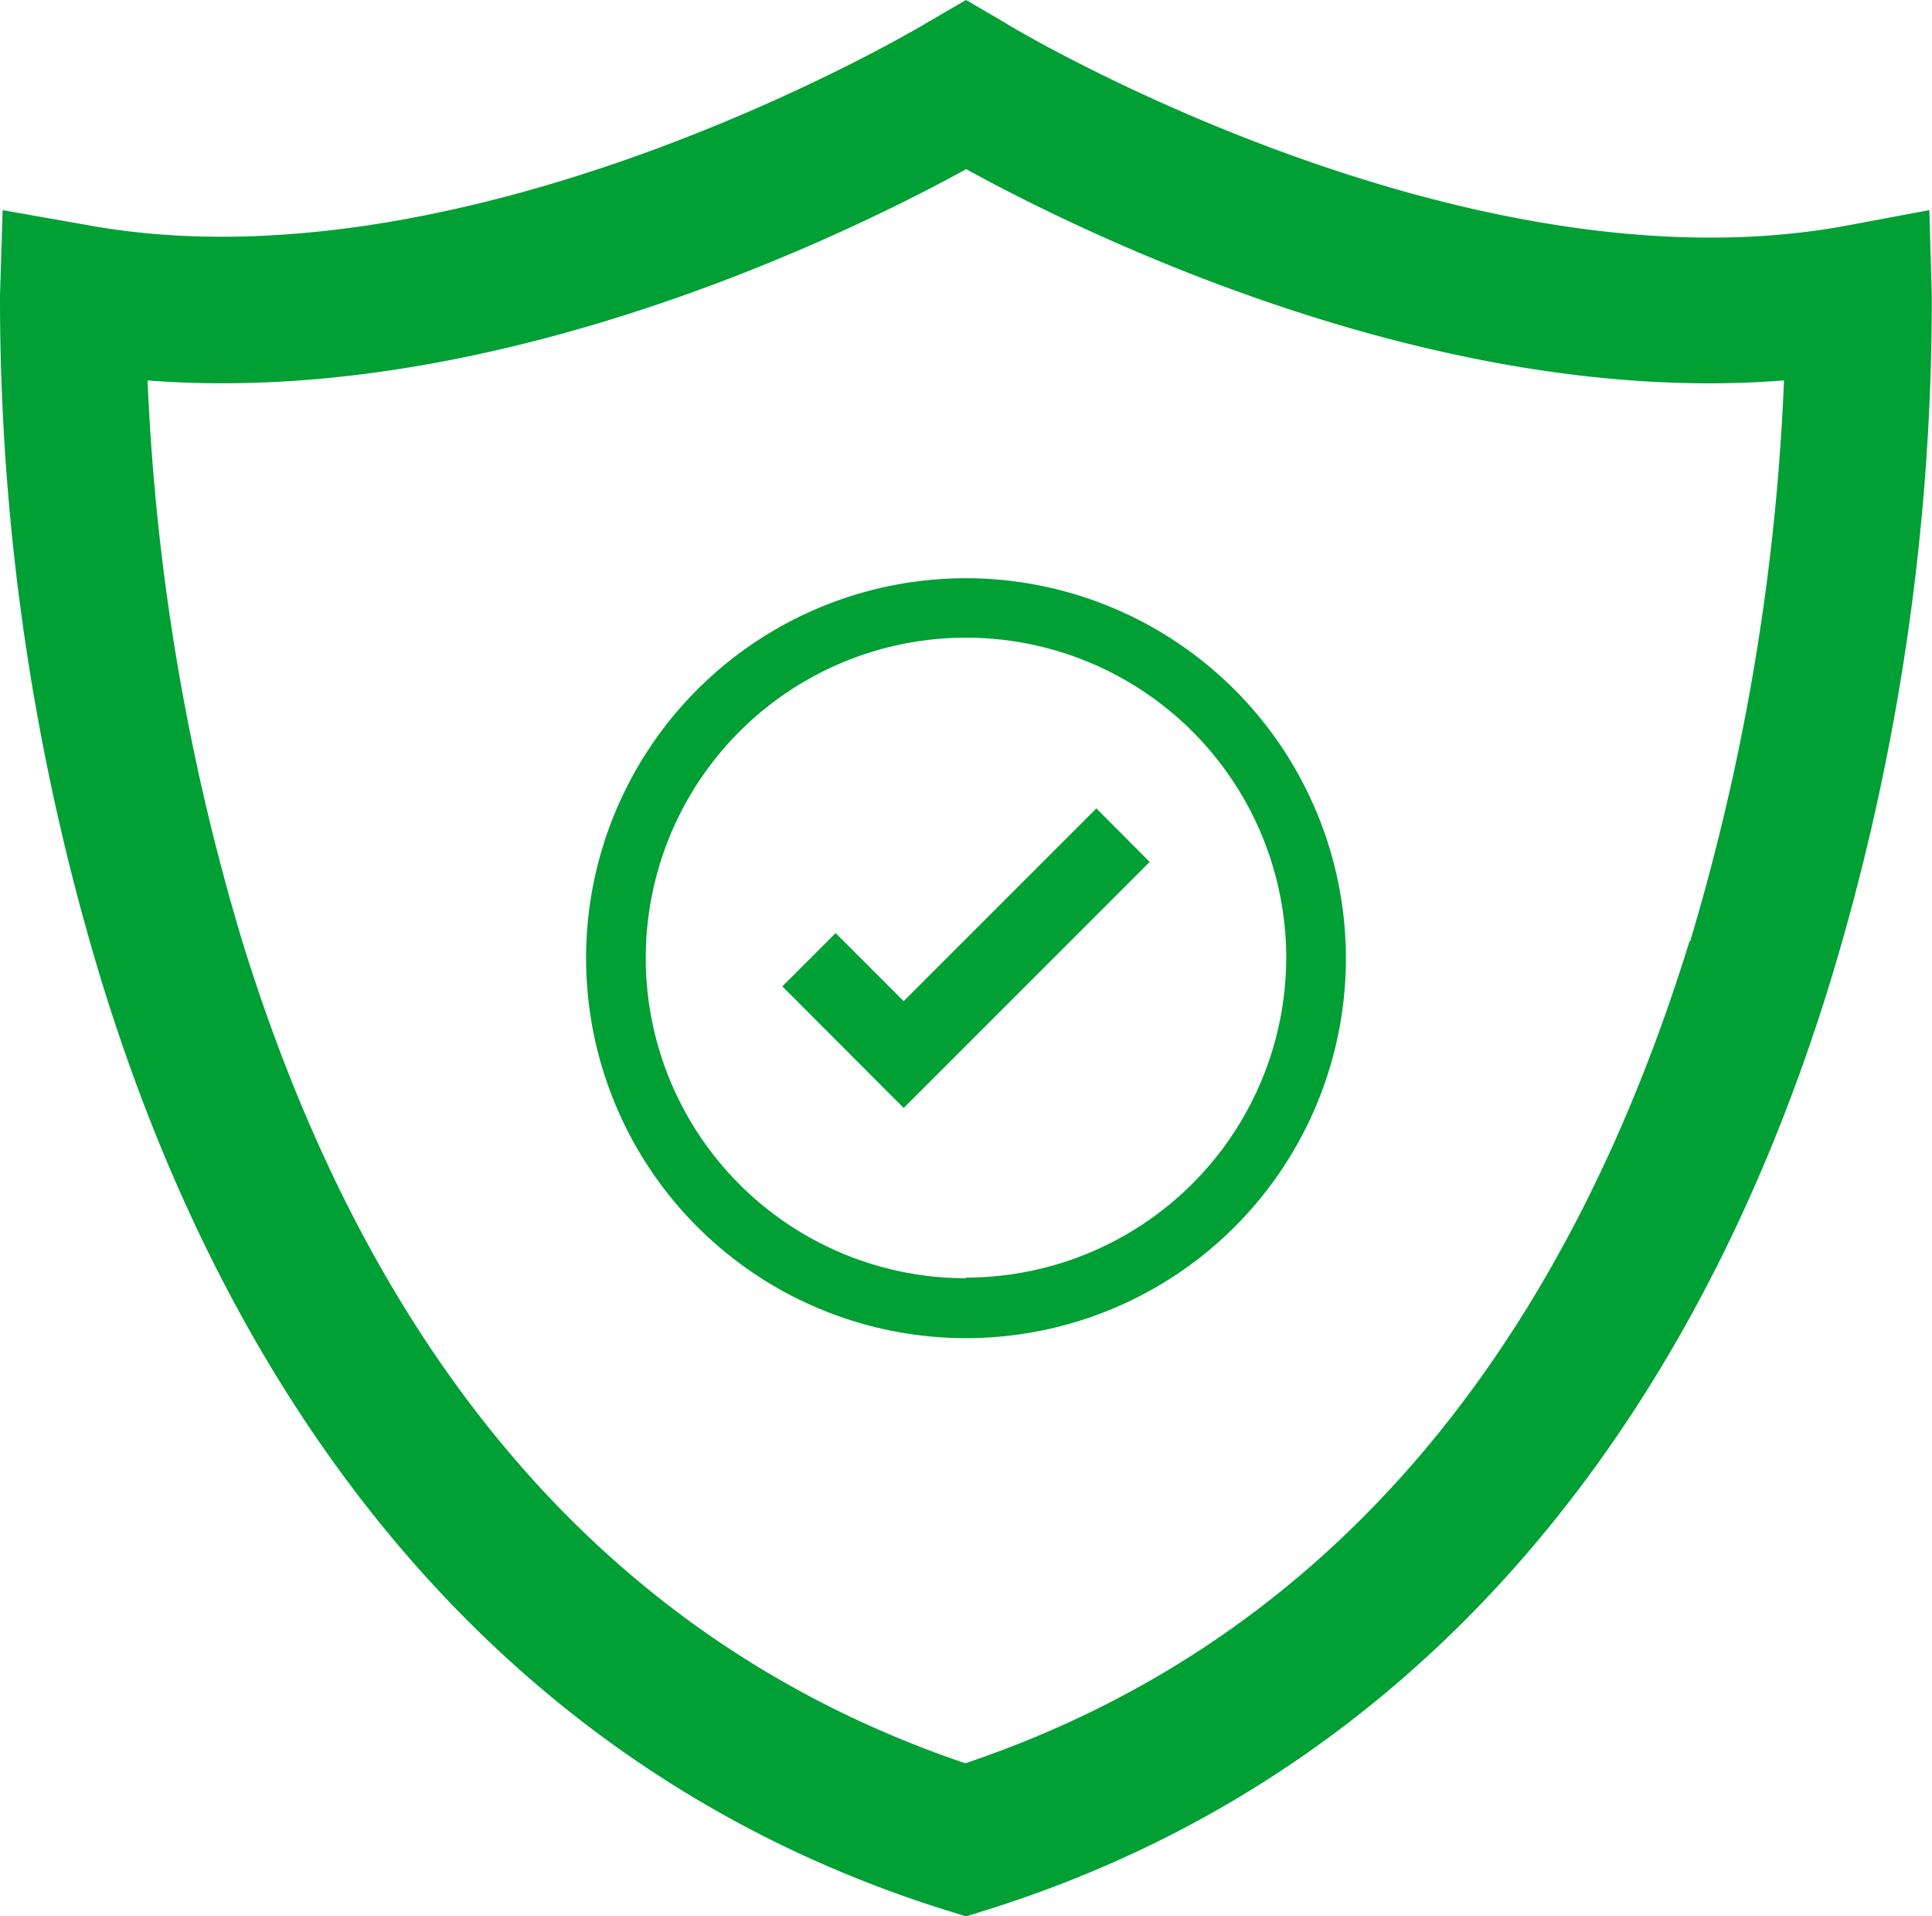
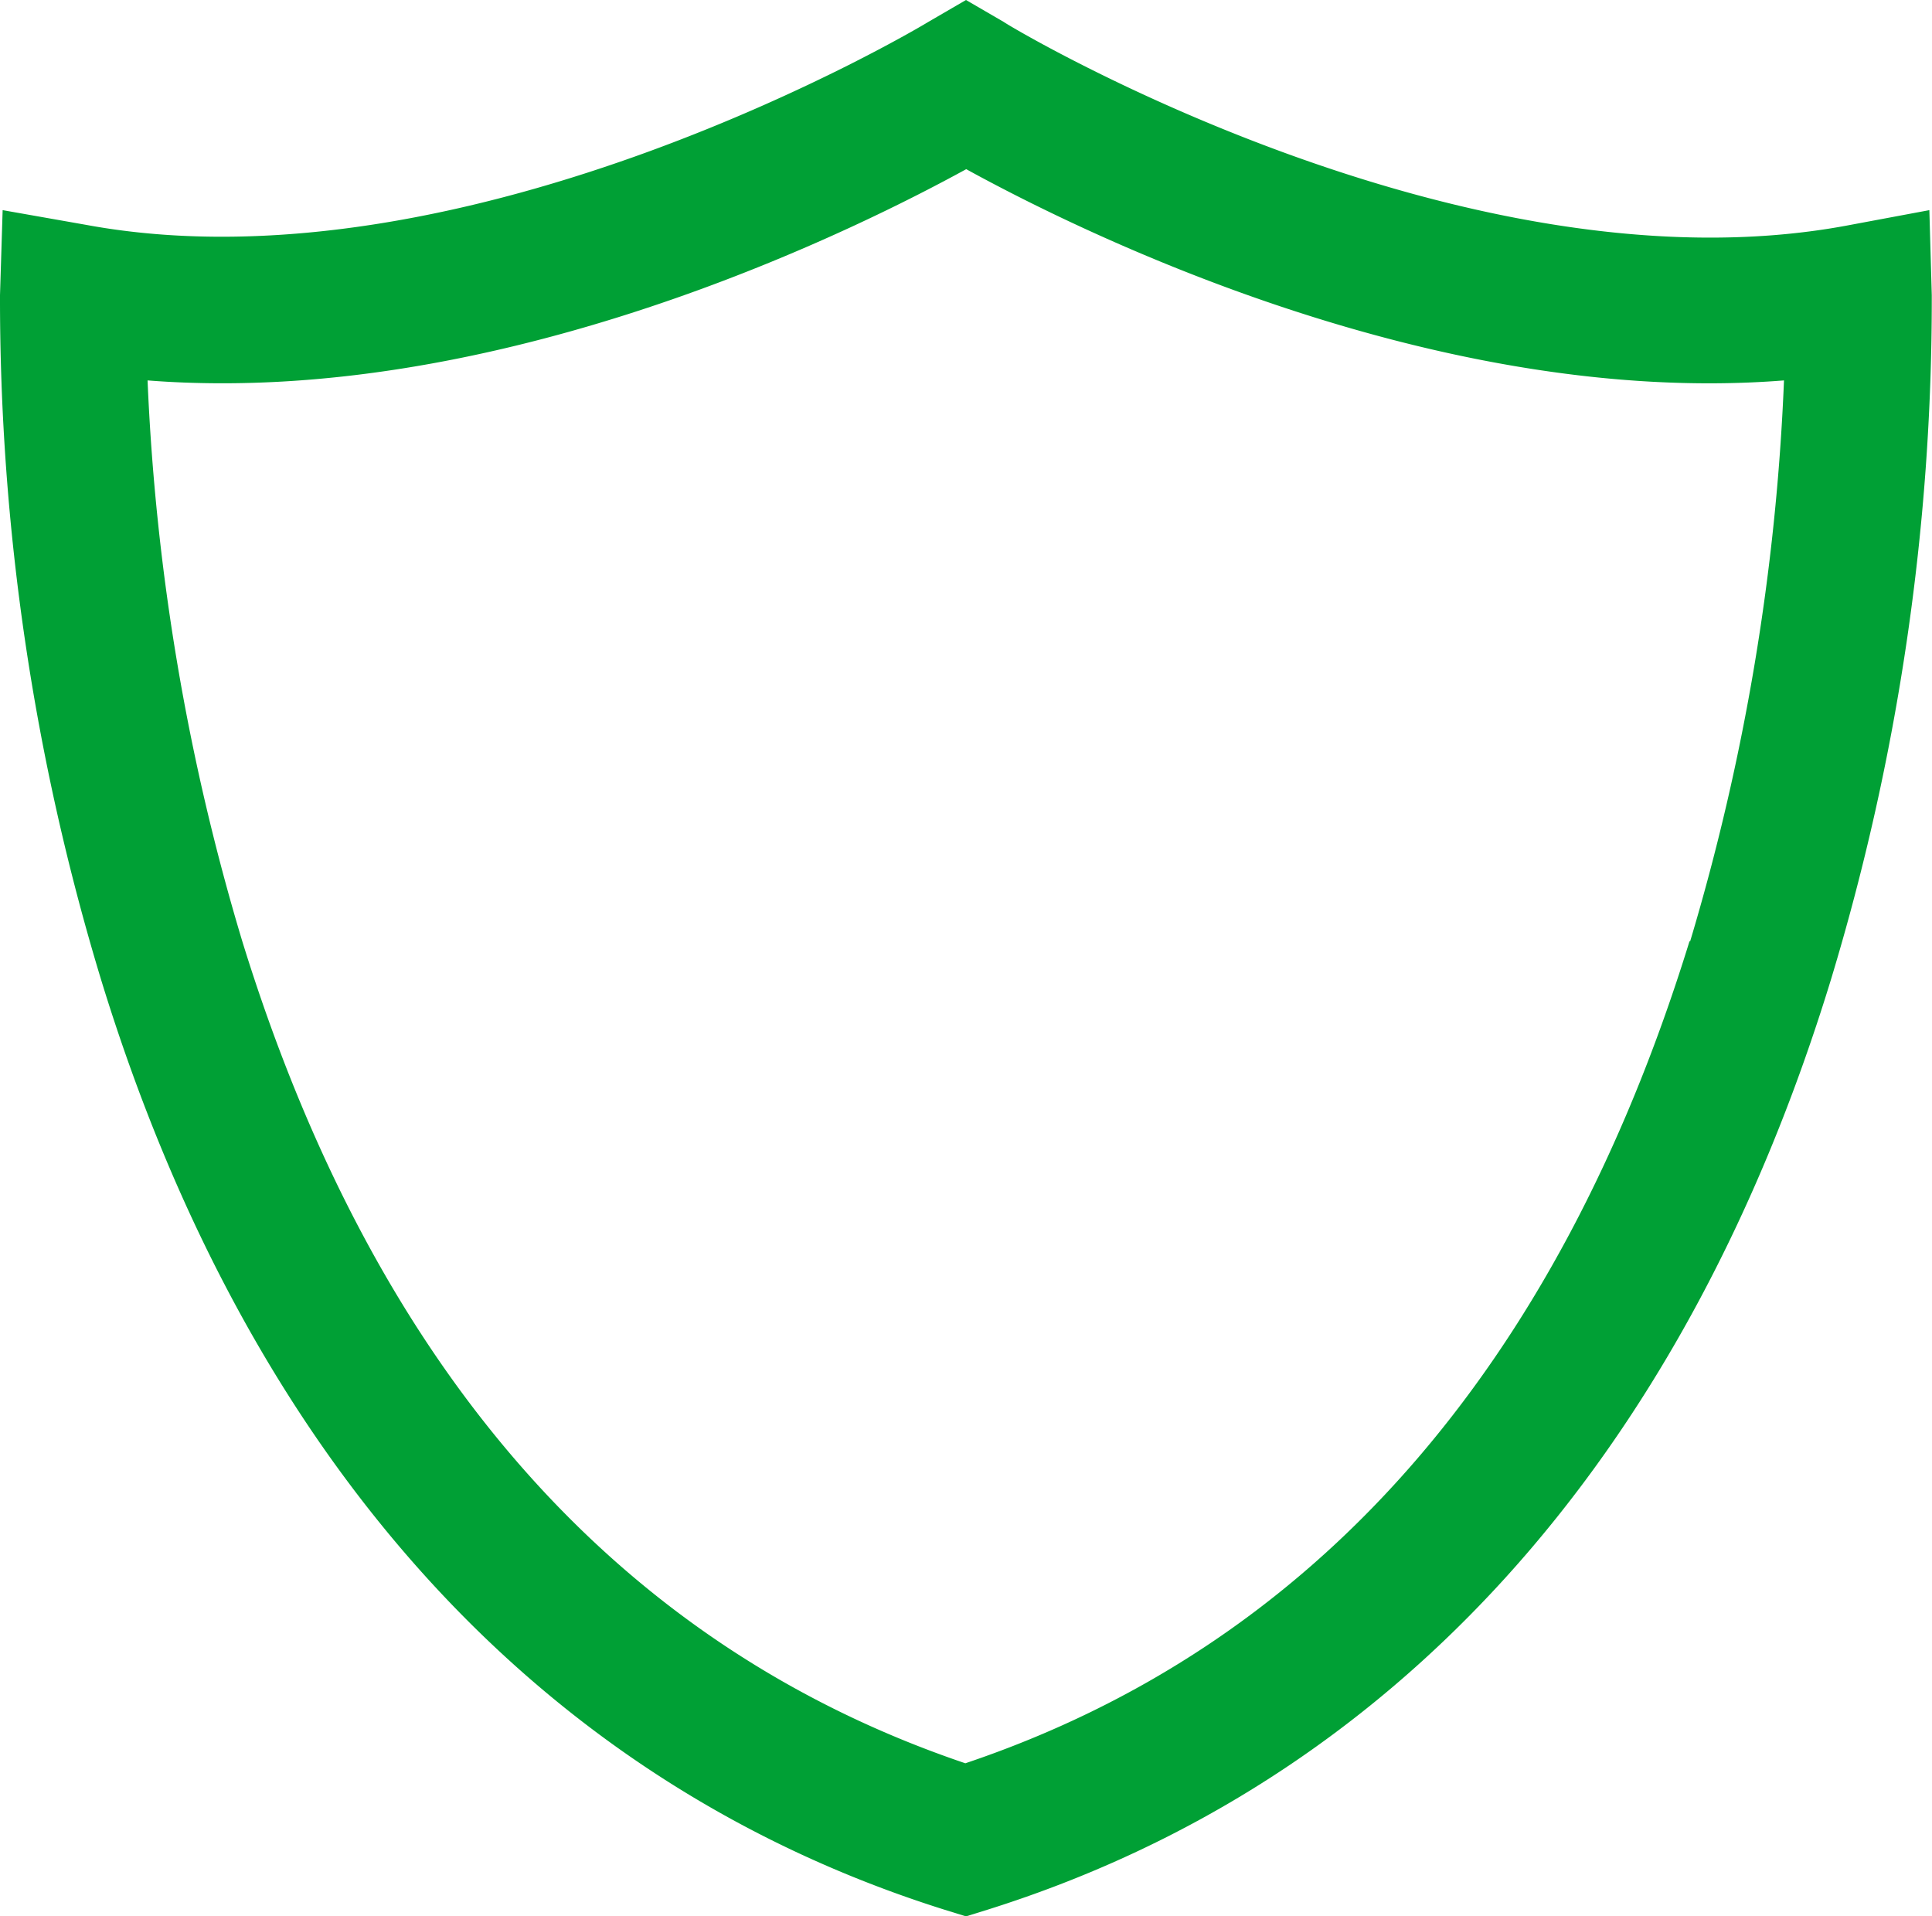
<svg xmlns="http://www.w3.org/2000/svg" id="Camada_1" data-name="Camada 1" viewBox="0 0 87.72 87">
  <defs>
    <style>.cls-1{fill:#00a035}</style>
  </defs>
  <path class="cls-1" d="M87.71 13.4l-.11-3.86-3.8.71C66.33 13.47 45.78 1.17 45.58 1l-1.72-1-1.72 1c-.2.13-20.75 12.43-38.22 9.21l-3.8-.67L0 13.4a106.38 106.38 0 004.6 31.11c6.7 21.82 19.93 36.41 38.26 42.18l1 .31 1-.31c18.34-5.77 31.57-20.36 38.26-42.18a106.38 106.38 0 004.59-31.11zm-11 29.33c-6 19.43-17.07 32-32.88 37.32C28.05 74.71 17 62.16 11 42.73a103.42 103.42 0 01-4.3-25.46c1.14.09 2.27.13 3.41.13 14.68 0 28.91-7.06 33.76-9.72C49.09 10.55 65.2 18.52 81 17.27a103.3 103.3 0 01-4.26 25.46z" />
-   <path class="cls-1" d="M41.03 45.45l-3.09-3.09-2.42 2.42 5.51 5.52L52.2 39.13l-2.42-2.43-8.75 8.75z" />
-   <path class="cls-1" d="M43.86 26.25A17.25 17.25 0 1061.11 43.5a17.27 17.27 0 00-17.25-17.25zm0 31.78A14.54 14.54 0 1158.4 43.5 14.55 14.55 0 0143.86 58z" />
</svg>